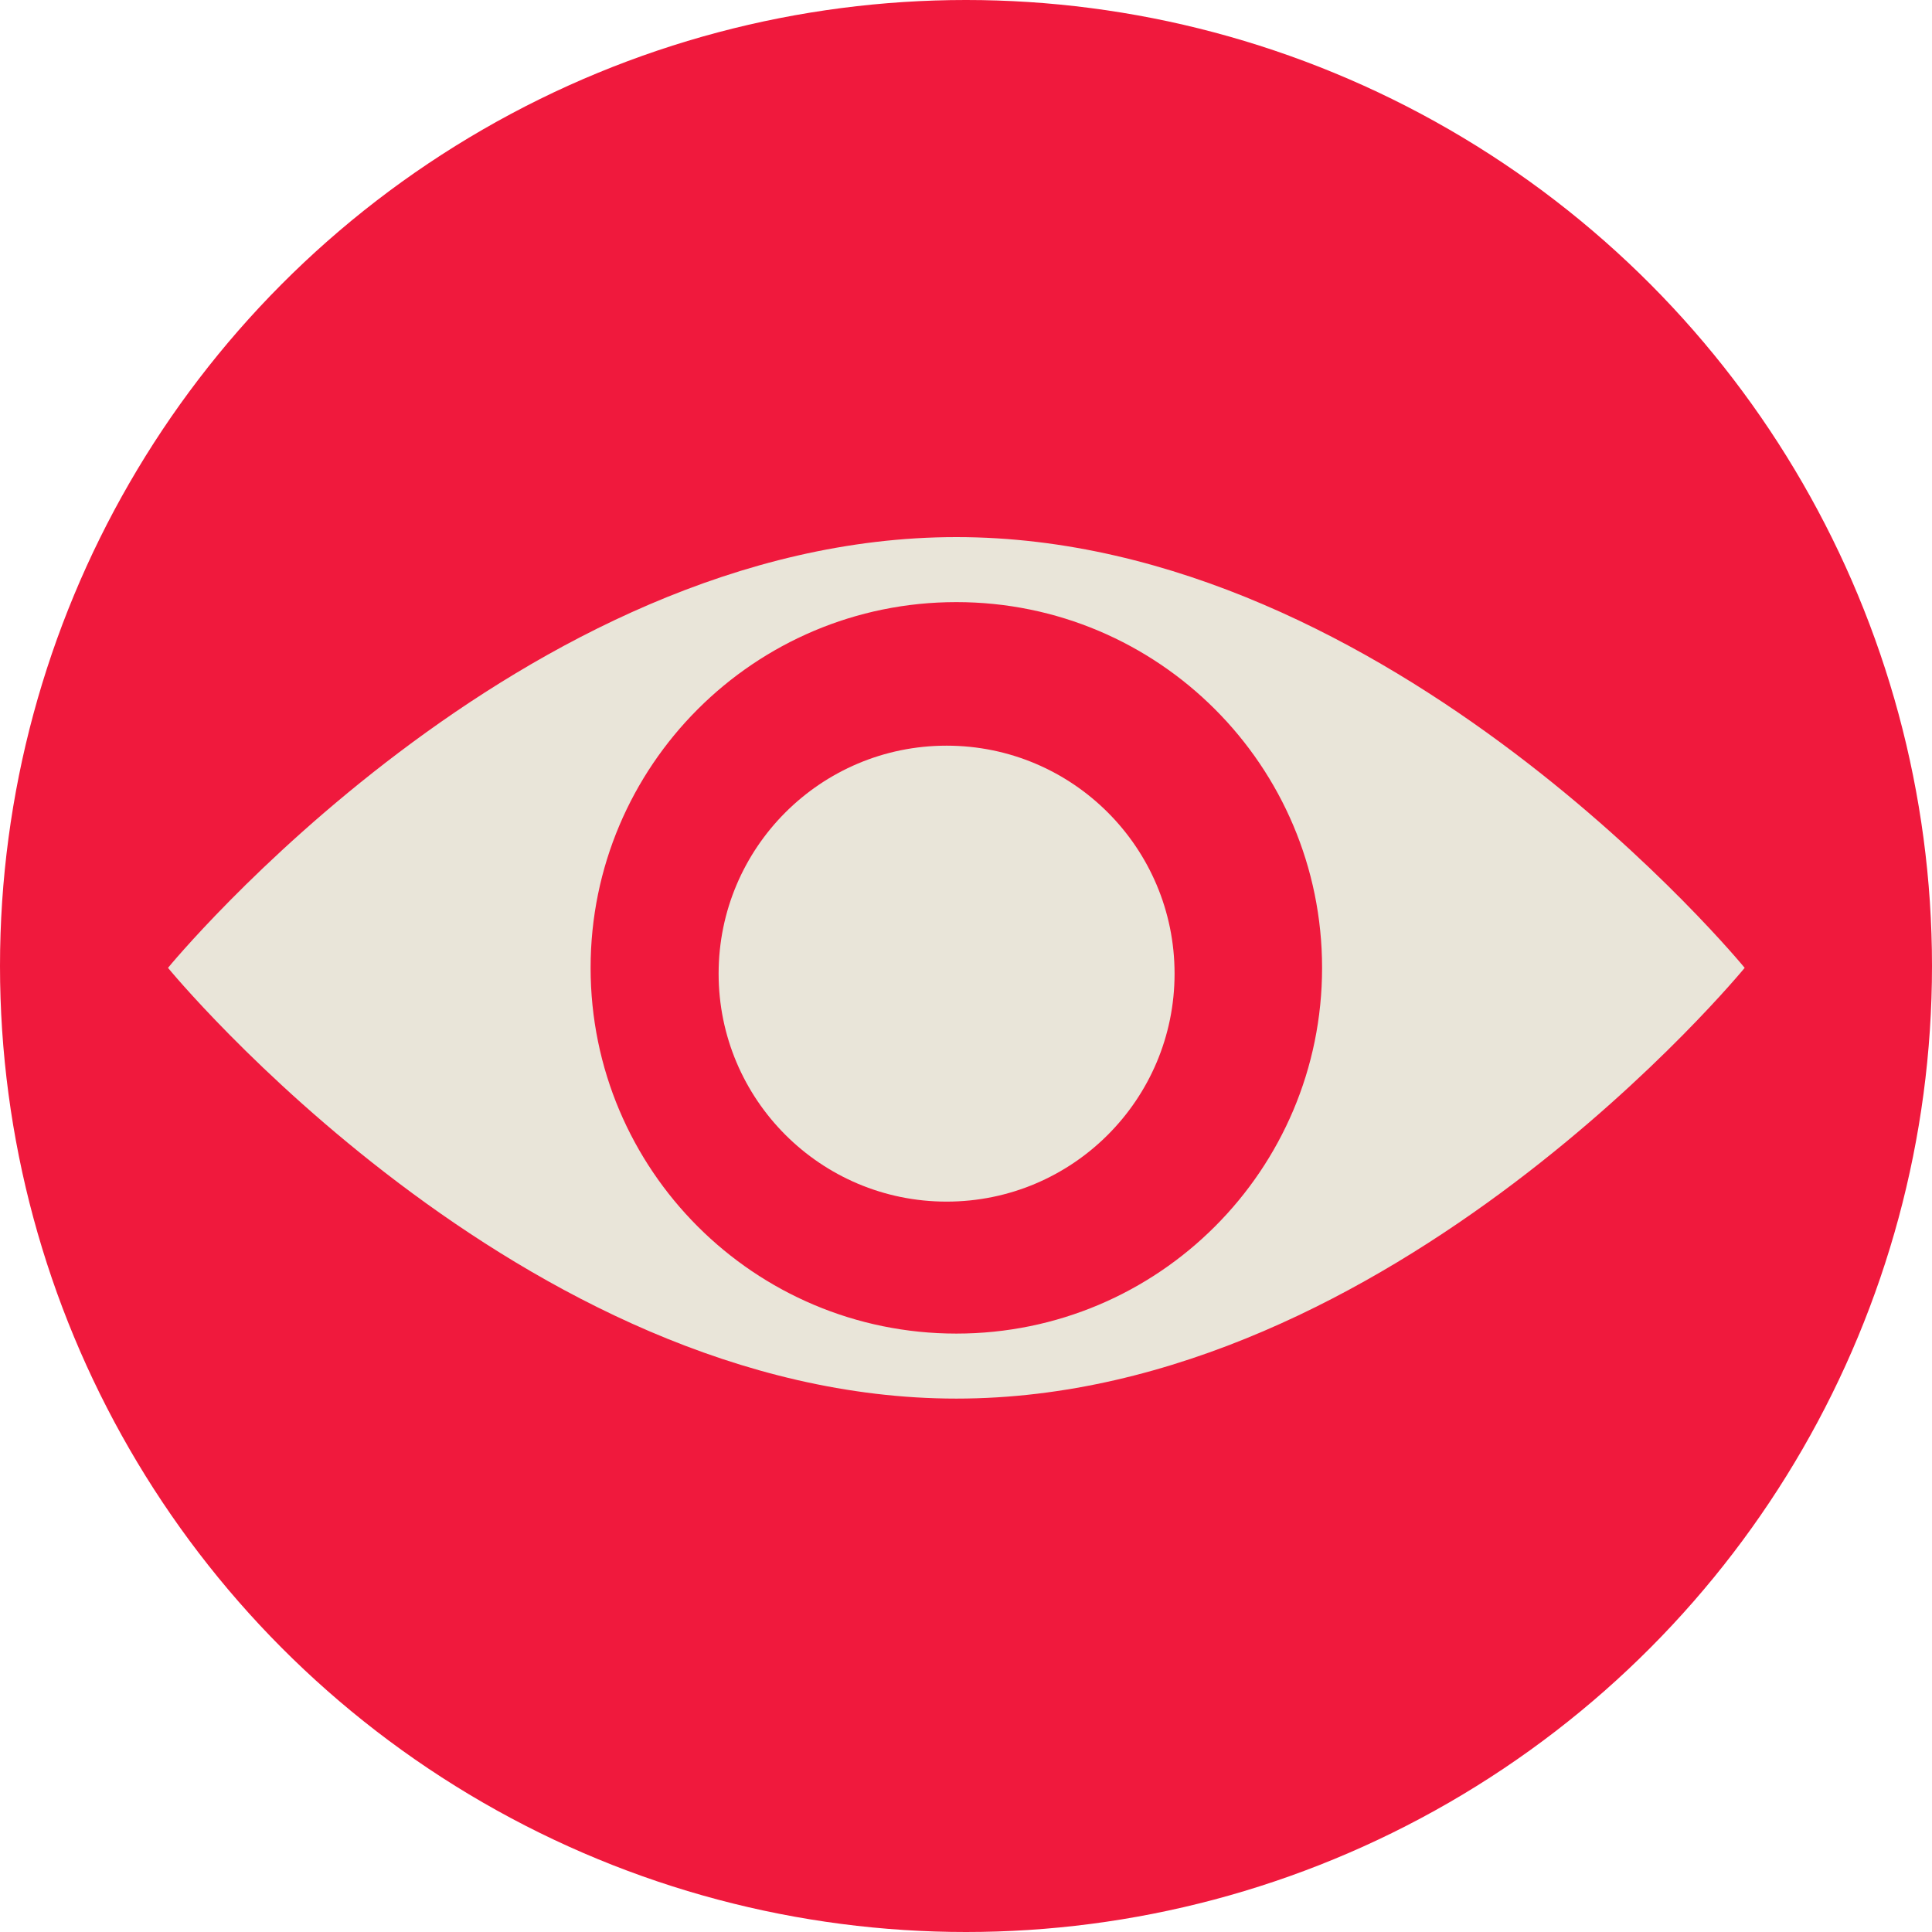
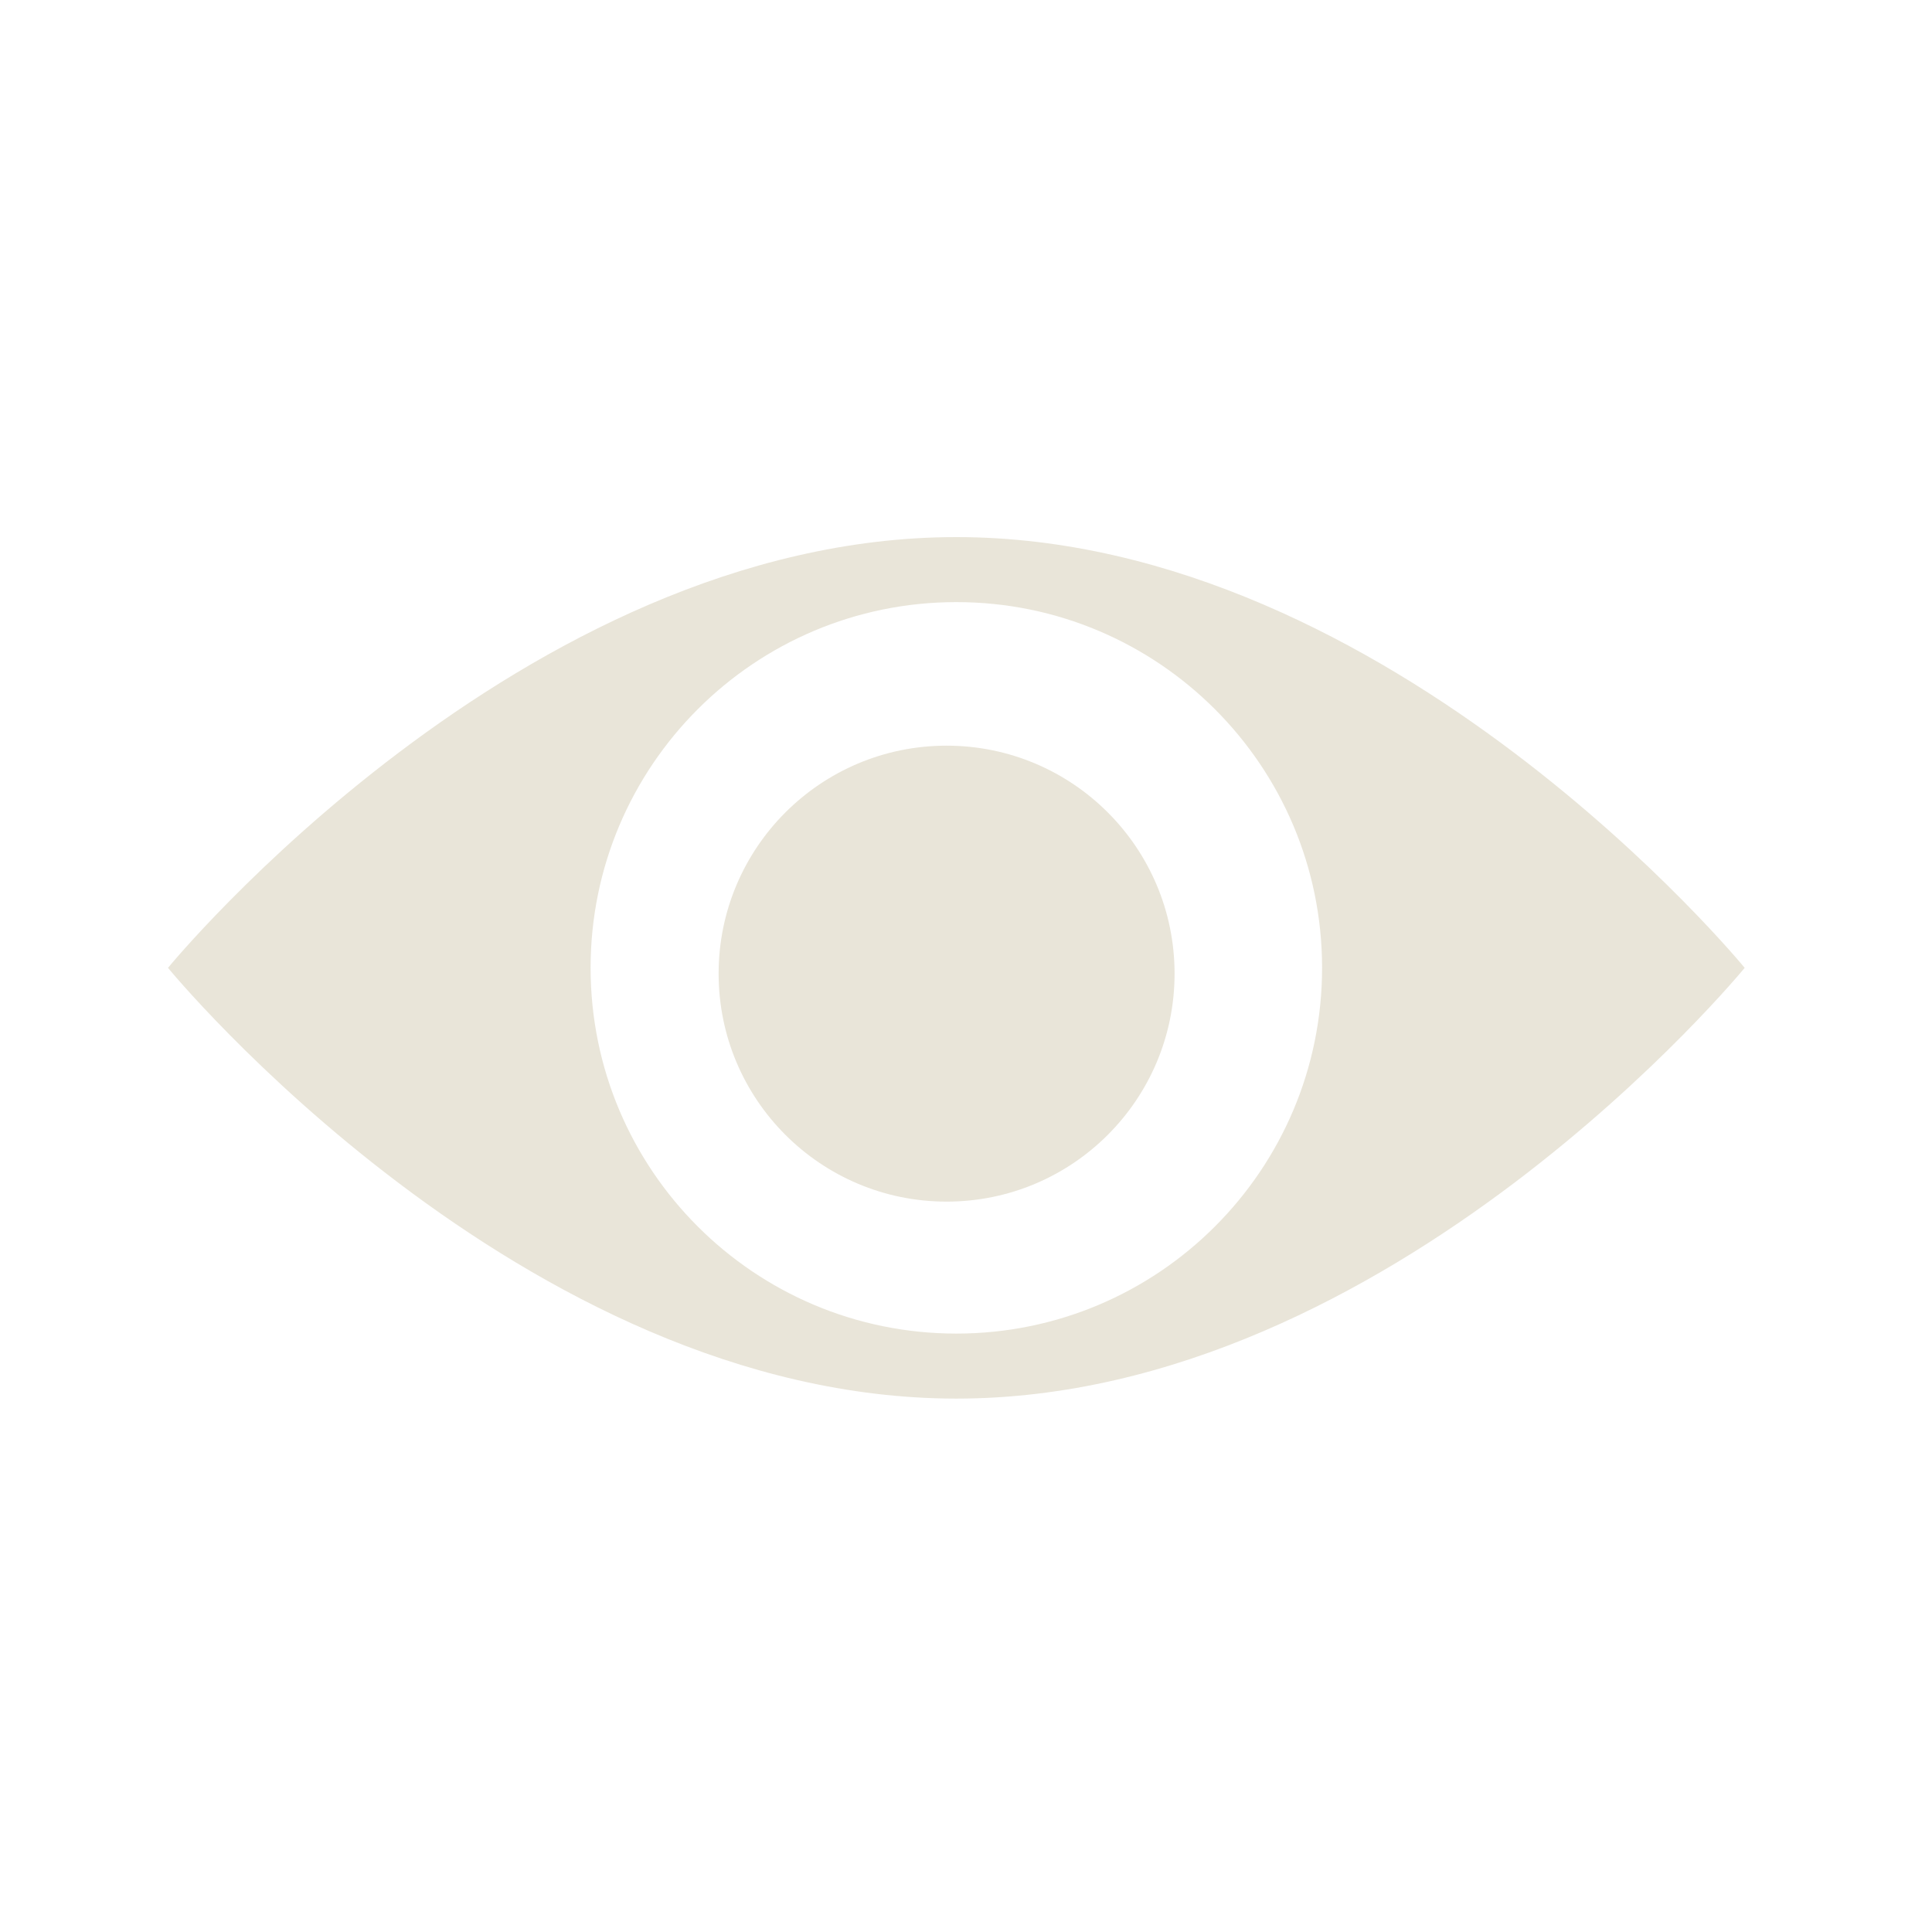
<svg xmlns="http://www.w3.org/2000/svg" width="23" height="23" viewBox="0 0 23 23" fill="none">
-   <circle cx="11.5" cy="11.5" r="11.5" fill="#F0193D" />
-   <path fill-rule="evenodd" clip-rule="evenodd" d="M11.385 16.65C16.568 16.65 20.77 11.522 20.77 11.522C20.77 11.522 16.568 6.394 11.385 6.394C6.202 6.394 2 11.522 2 11.522C2 11.522 6.202 16.65 11.385 16.65ZM11.385 15.876C13.79 15.876 15.739 13.927 15.739 11.522C15.739 9.118 13.79 7.168 11.385 7.168C8.98 7.168 7.031 9.118 7.031 11.522C7.031 13.927 8.98 15.876 11.385 15.876Z" fill="#E9E5D9" />
+   <path fill-rule="evenodd" clip-rule="evenodd" d="M11.385 16.65C16.568 16.65 20.77 11.522 20.77 11.522C20.77 11.522 16.568 6.394 11.385 6.394C6.202 6.394 2 11.522 2 11.522C2 11.522 6.202 16.65 11.385 16.65M11.385 15.876C13.79 15.876 15.739 13.927 15.739 11.522C15.739 9.118 13.79 7.168 11.385 7.168C8.98 7.168 7.031 9.118 7.031 11.522C7.031 13.927 8.98 15.876 11.385 15.876Z" fill="#E9E5D9" />
  <circle cx="11.269" cy="11.591" r="2.714" fill="#E9E5D9" />
</svg>